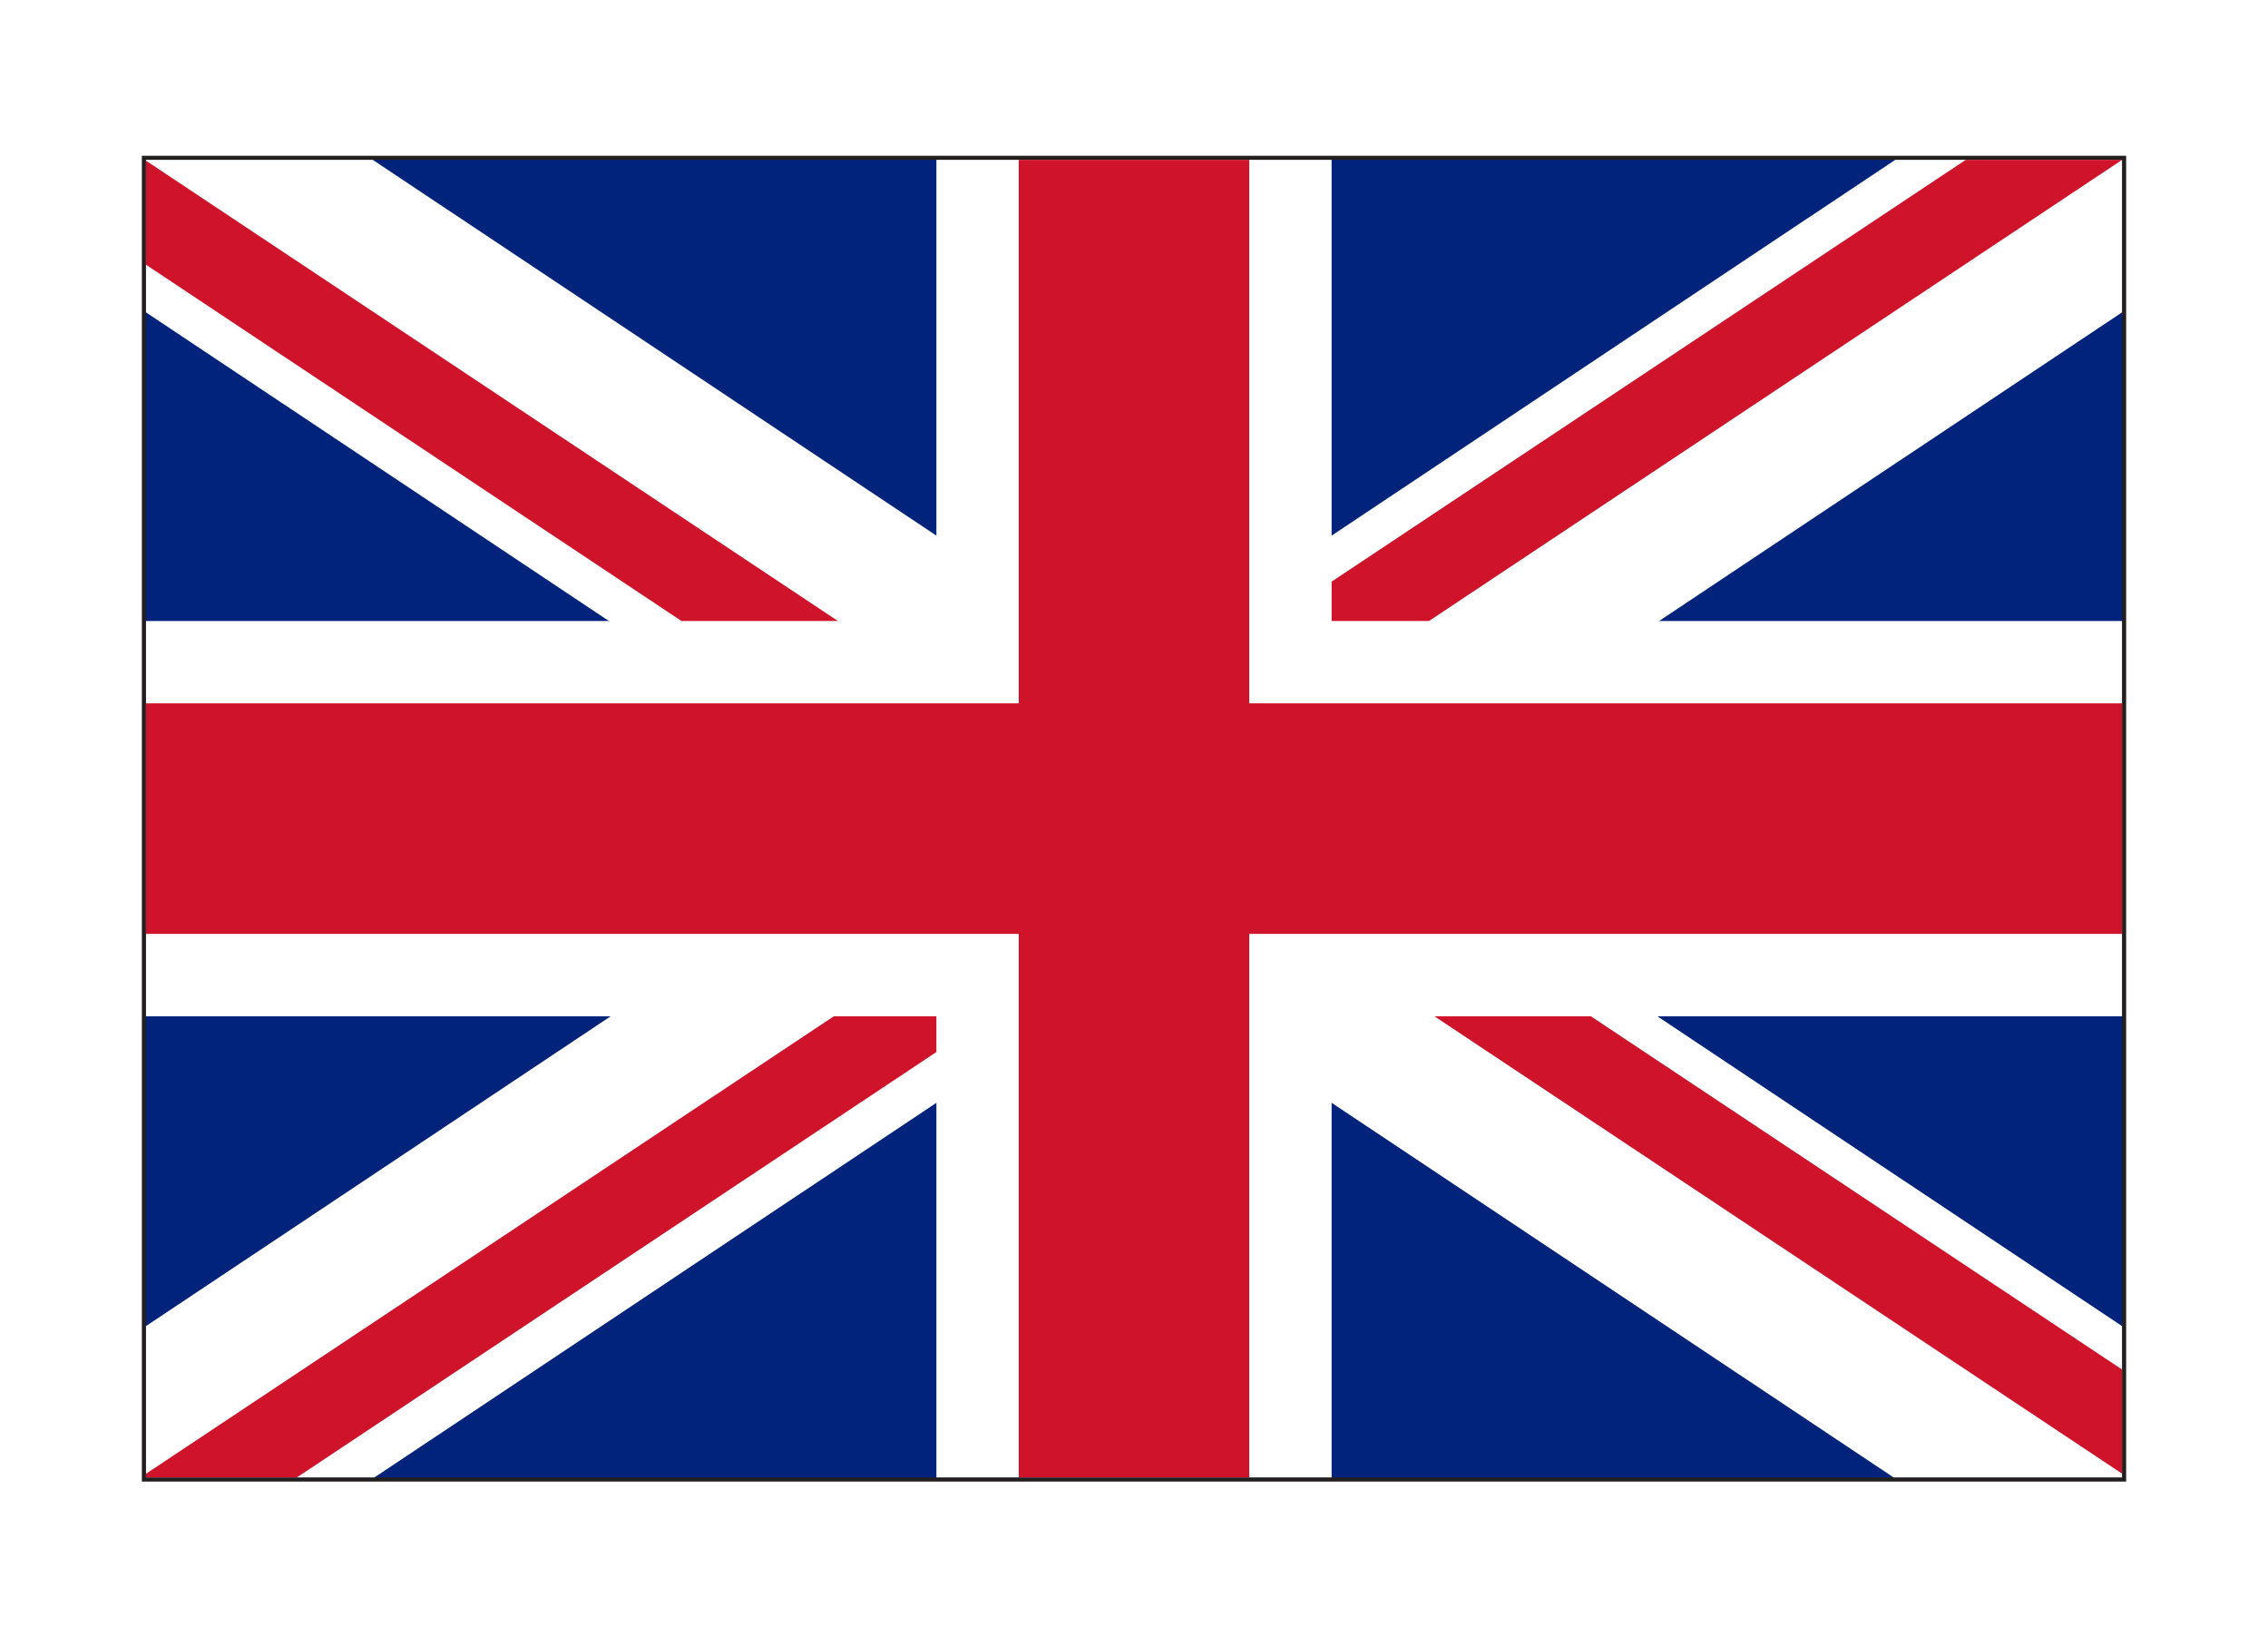
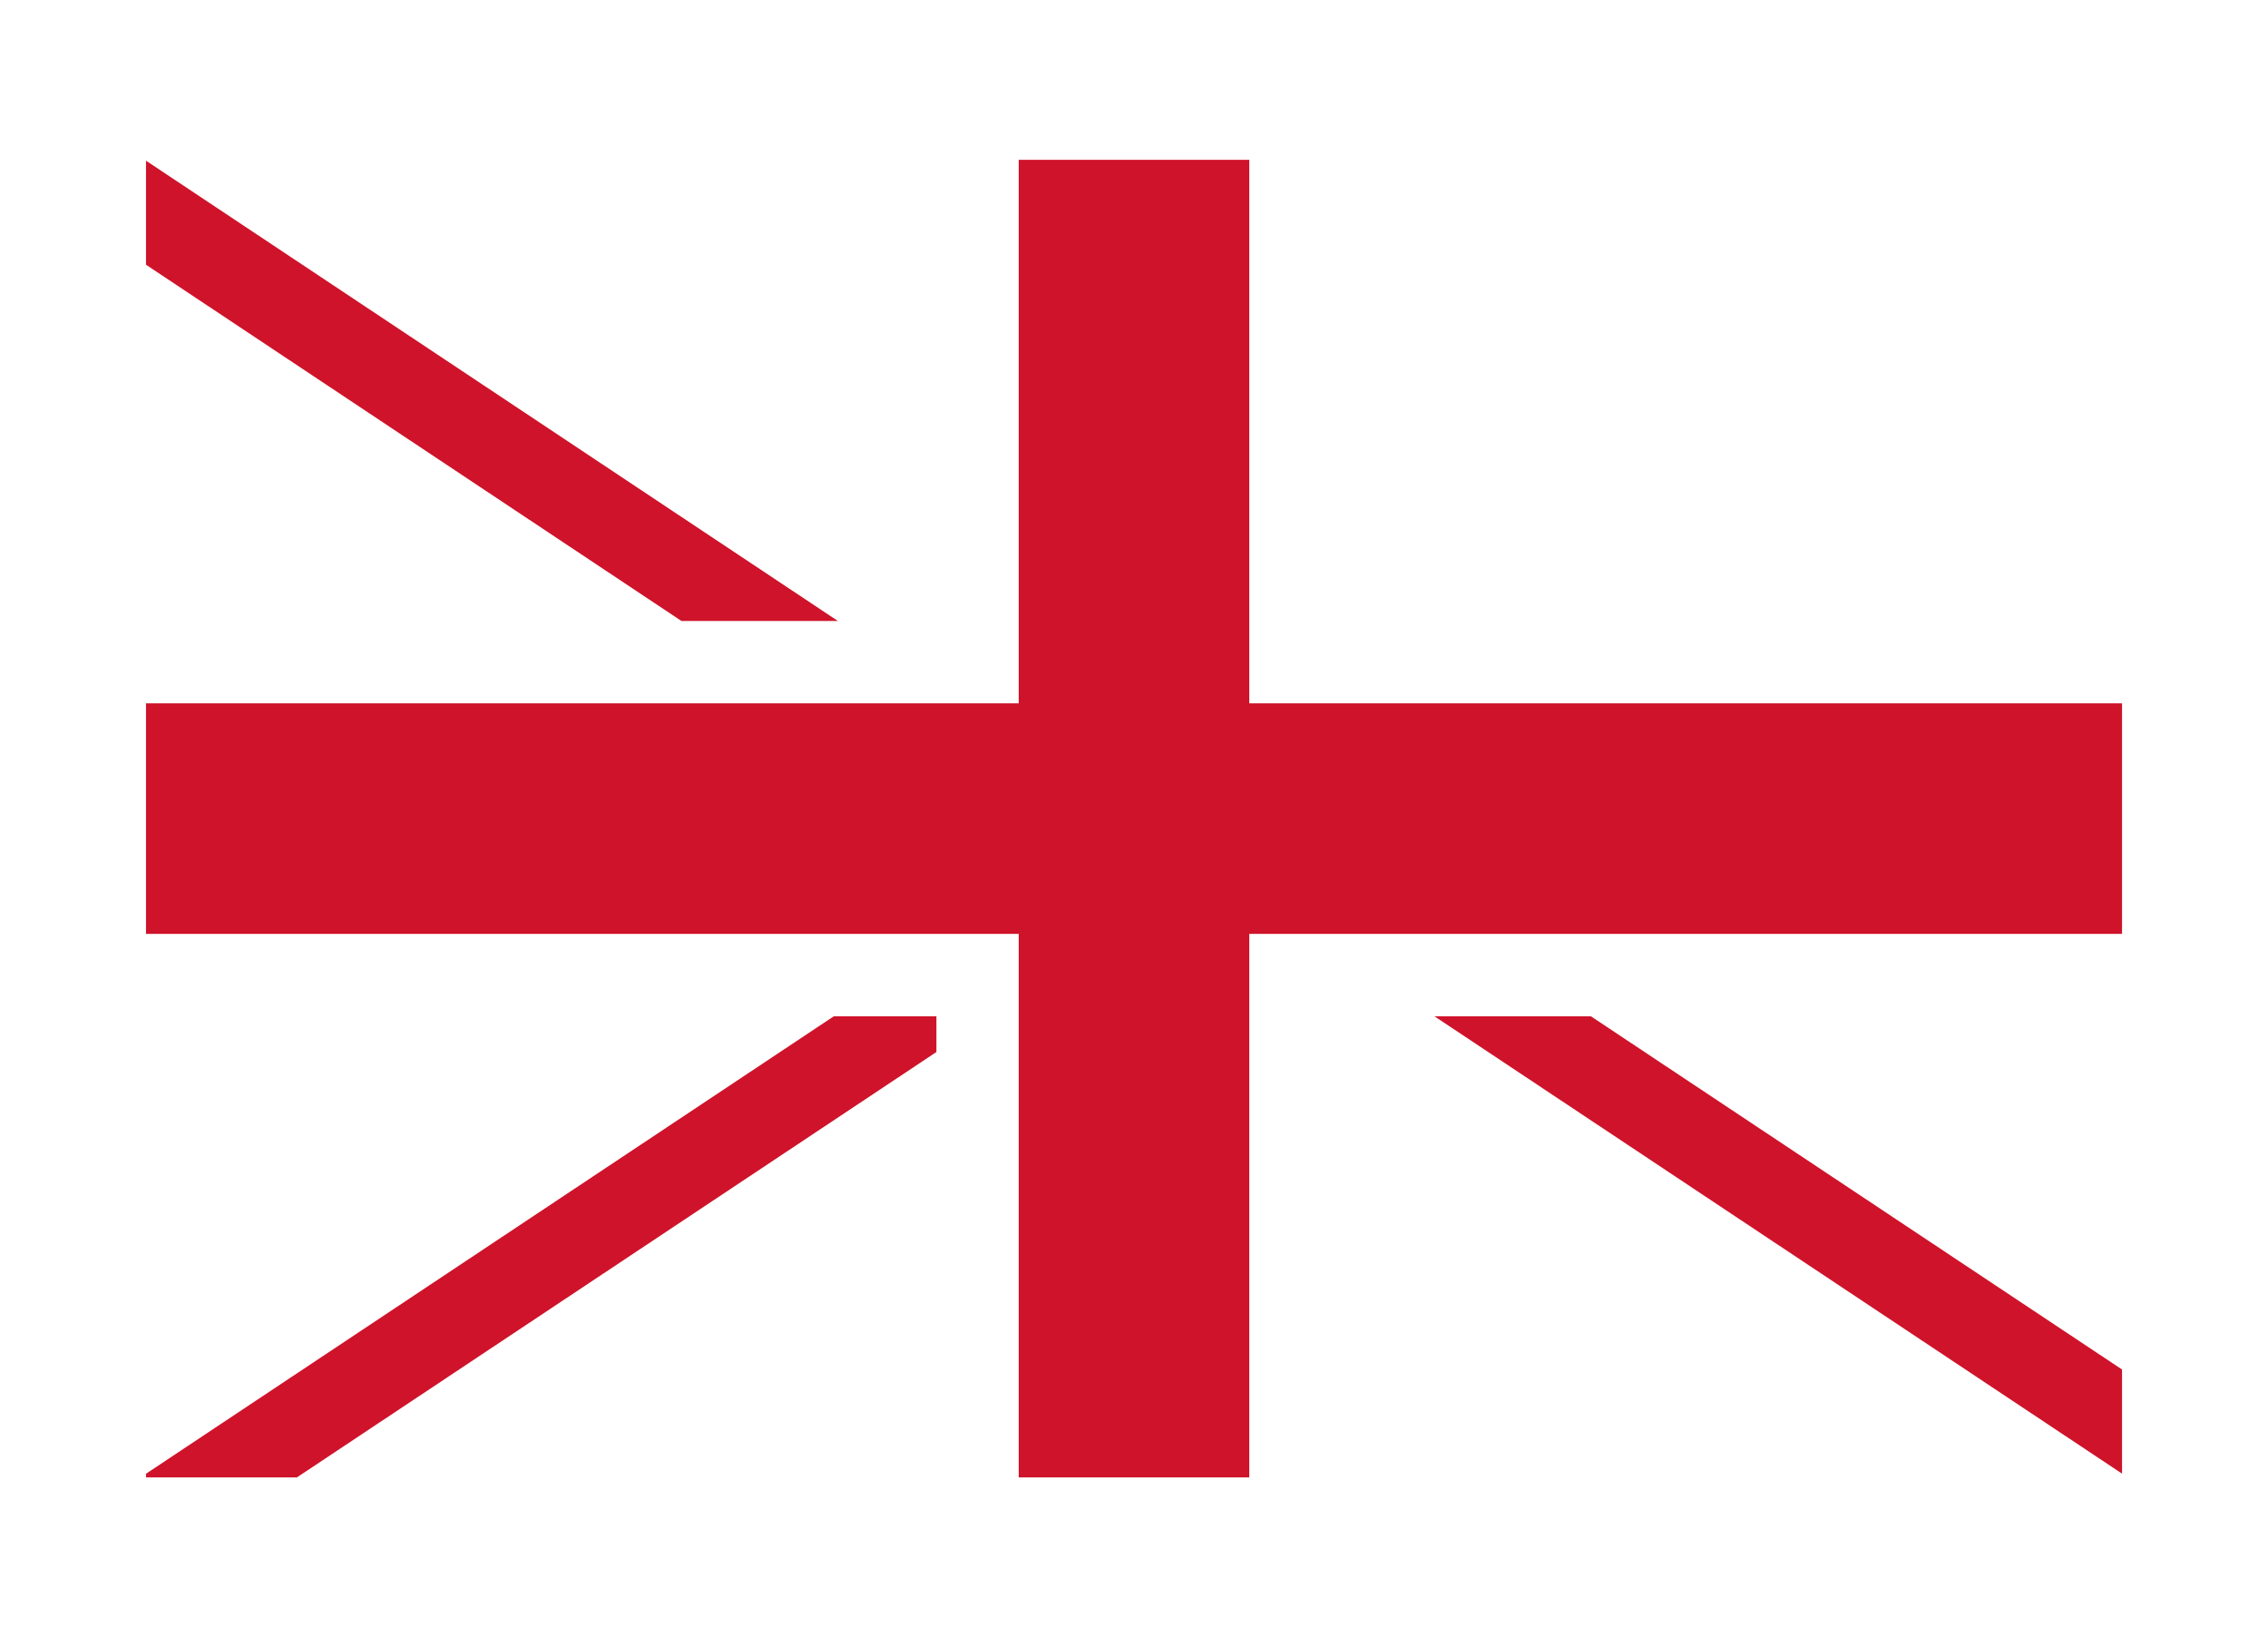
<svg xmlns="http://www.w3.org/2000/svg" xml:space="preserve" width="57.063mm" height="41.183mm" version="1.1" style="shape-rendering:geometricPrecision; text-rendering:geometricPrecision; image-rendering:optimizeQuality; fill-rule:evenodd; clip-rule:evenodd" viewBox="0 0 106678 76990">
  <defs>
    <style type="text/css">
   
    .fil0 {fill:white}
    .fil2 {fill:#01237C;fill-rule:nonzero}
    .fil1 {fill:#231F1F;fill-rule:nonzero}
    .fil4 {fill:#CF132A;fill-rule:nonzero}
    .fil3 {fill:white;fill-rule:nonzero}
   
  </style>
  </defs>
  <g id="Layer_x0020_1">
    <g id="_2991873887184">
-       <rect class="fil0" width="106678" height="76990" />
      <g>
-         <path class="fil1" d="M6672 69669l0 -62345 93334 0 0 62154 0 191 -93334 0zm93140 -191l0 0 0 -195 0 195zm-92753 -195l0 0 92561 0 -3 -61578 -92558 0 0 61578z" />
-         <polygon class="fil2" points="99812,69474 6867,69474 6867,7515 99812,7515 " />
        <polygon class="fil3" points="99812,29202 62634,29202 62634,7515 44045,7515 44045,29202 6867,29202 6867,47791 44045,47791 44045,69474 62634,69474 62634,47791 99812,47791 " />
        <polygon class="fil3" points="99812,62358 17532,7515 6867,7515 6867,14689 89065,69474 99812,69474 " />
-         <polygon class="fil3" points="6867,62358 89146,7515 99812,7515 99812,14689 17614,69474 6867,69474 " />
        <polygon class="fil4" points="99812,33074 58761,33074 58761,7515 47917,7515 47917,33074 6867,33074 6867,43915 47917,43915 47917,69474 58761,69474 58761,43915 99812,43915 " />
        <polygon class="fil4" points="99812,69296 99812,64400 74831,47791 67473,47791 " />
-         <polygon class="fil4" points="99812,7515 92463,7515 62634,27350 62634,29202 67214,29202 99812,7519 " />
        <polygon class="fil4" points="39217,47791 6867,69302 6867,69474 13965,69474 44045,49470 44045,47791 " />
        <polygon class="fil4" points="6867,7556 6867,12448 32055,29202 39413,29202 " />
      </g>
    </g>
  </g>
</svg>